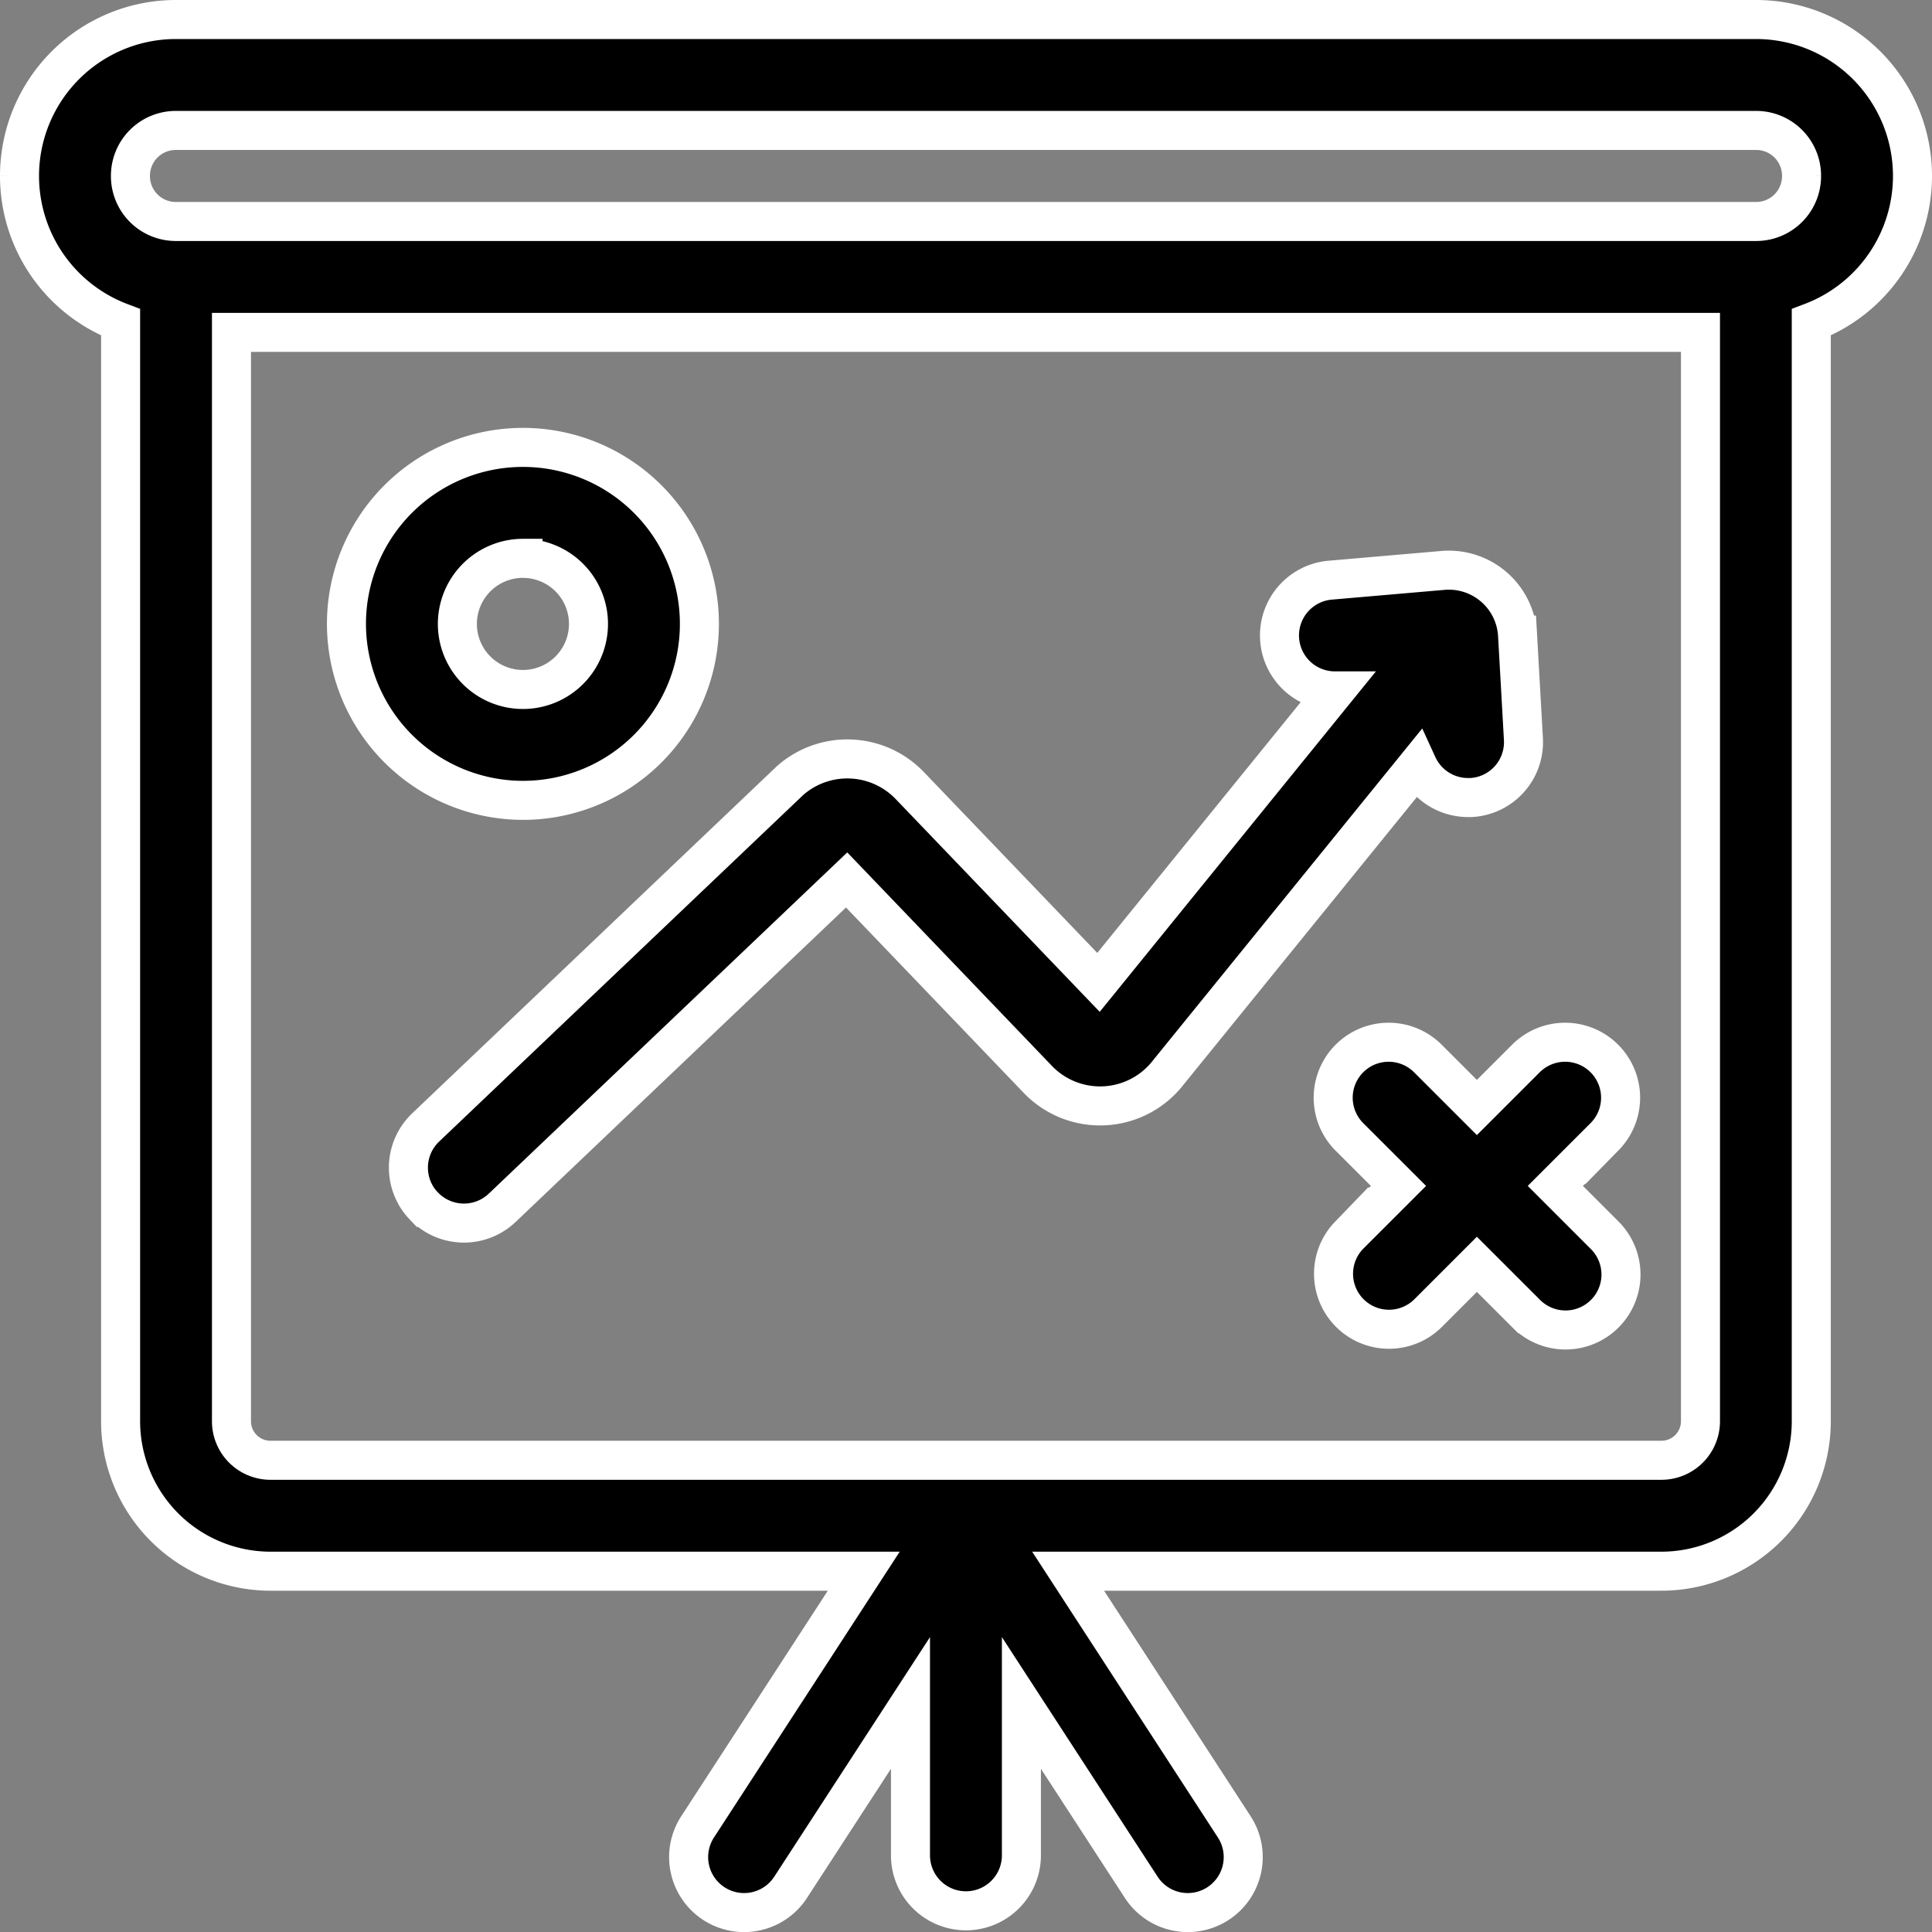
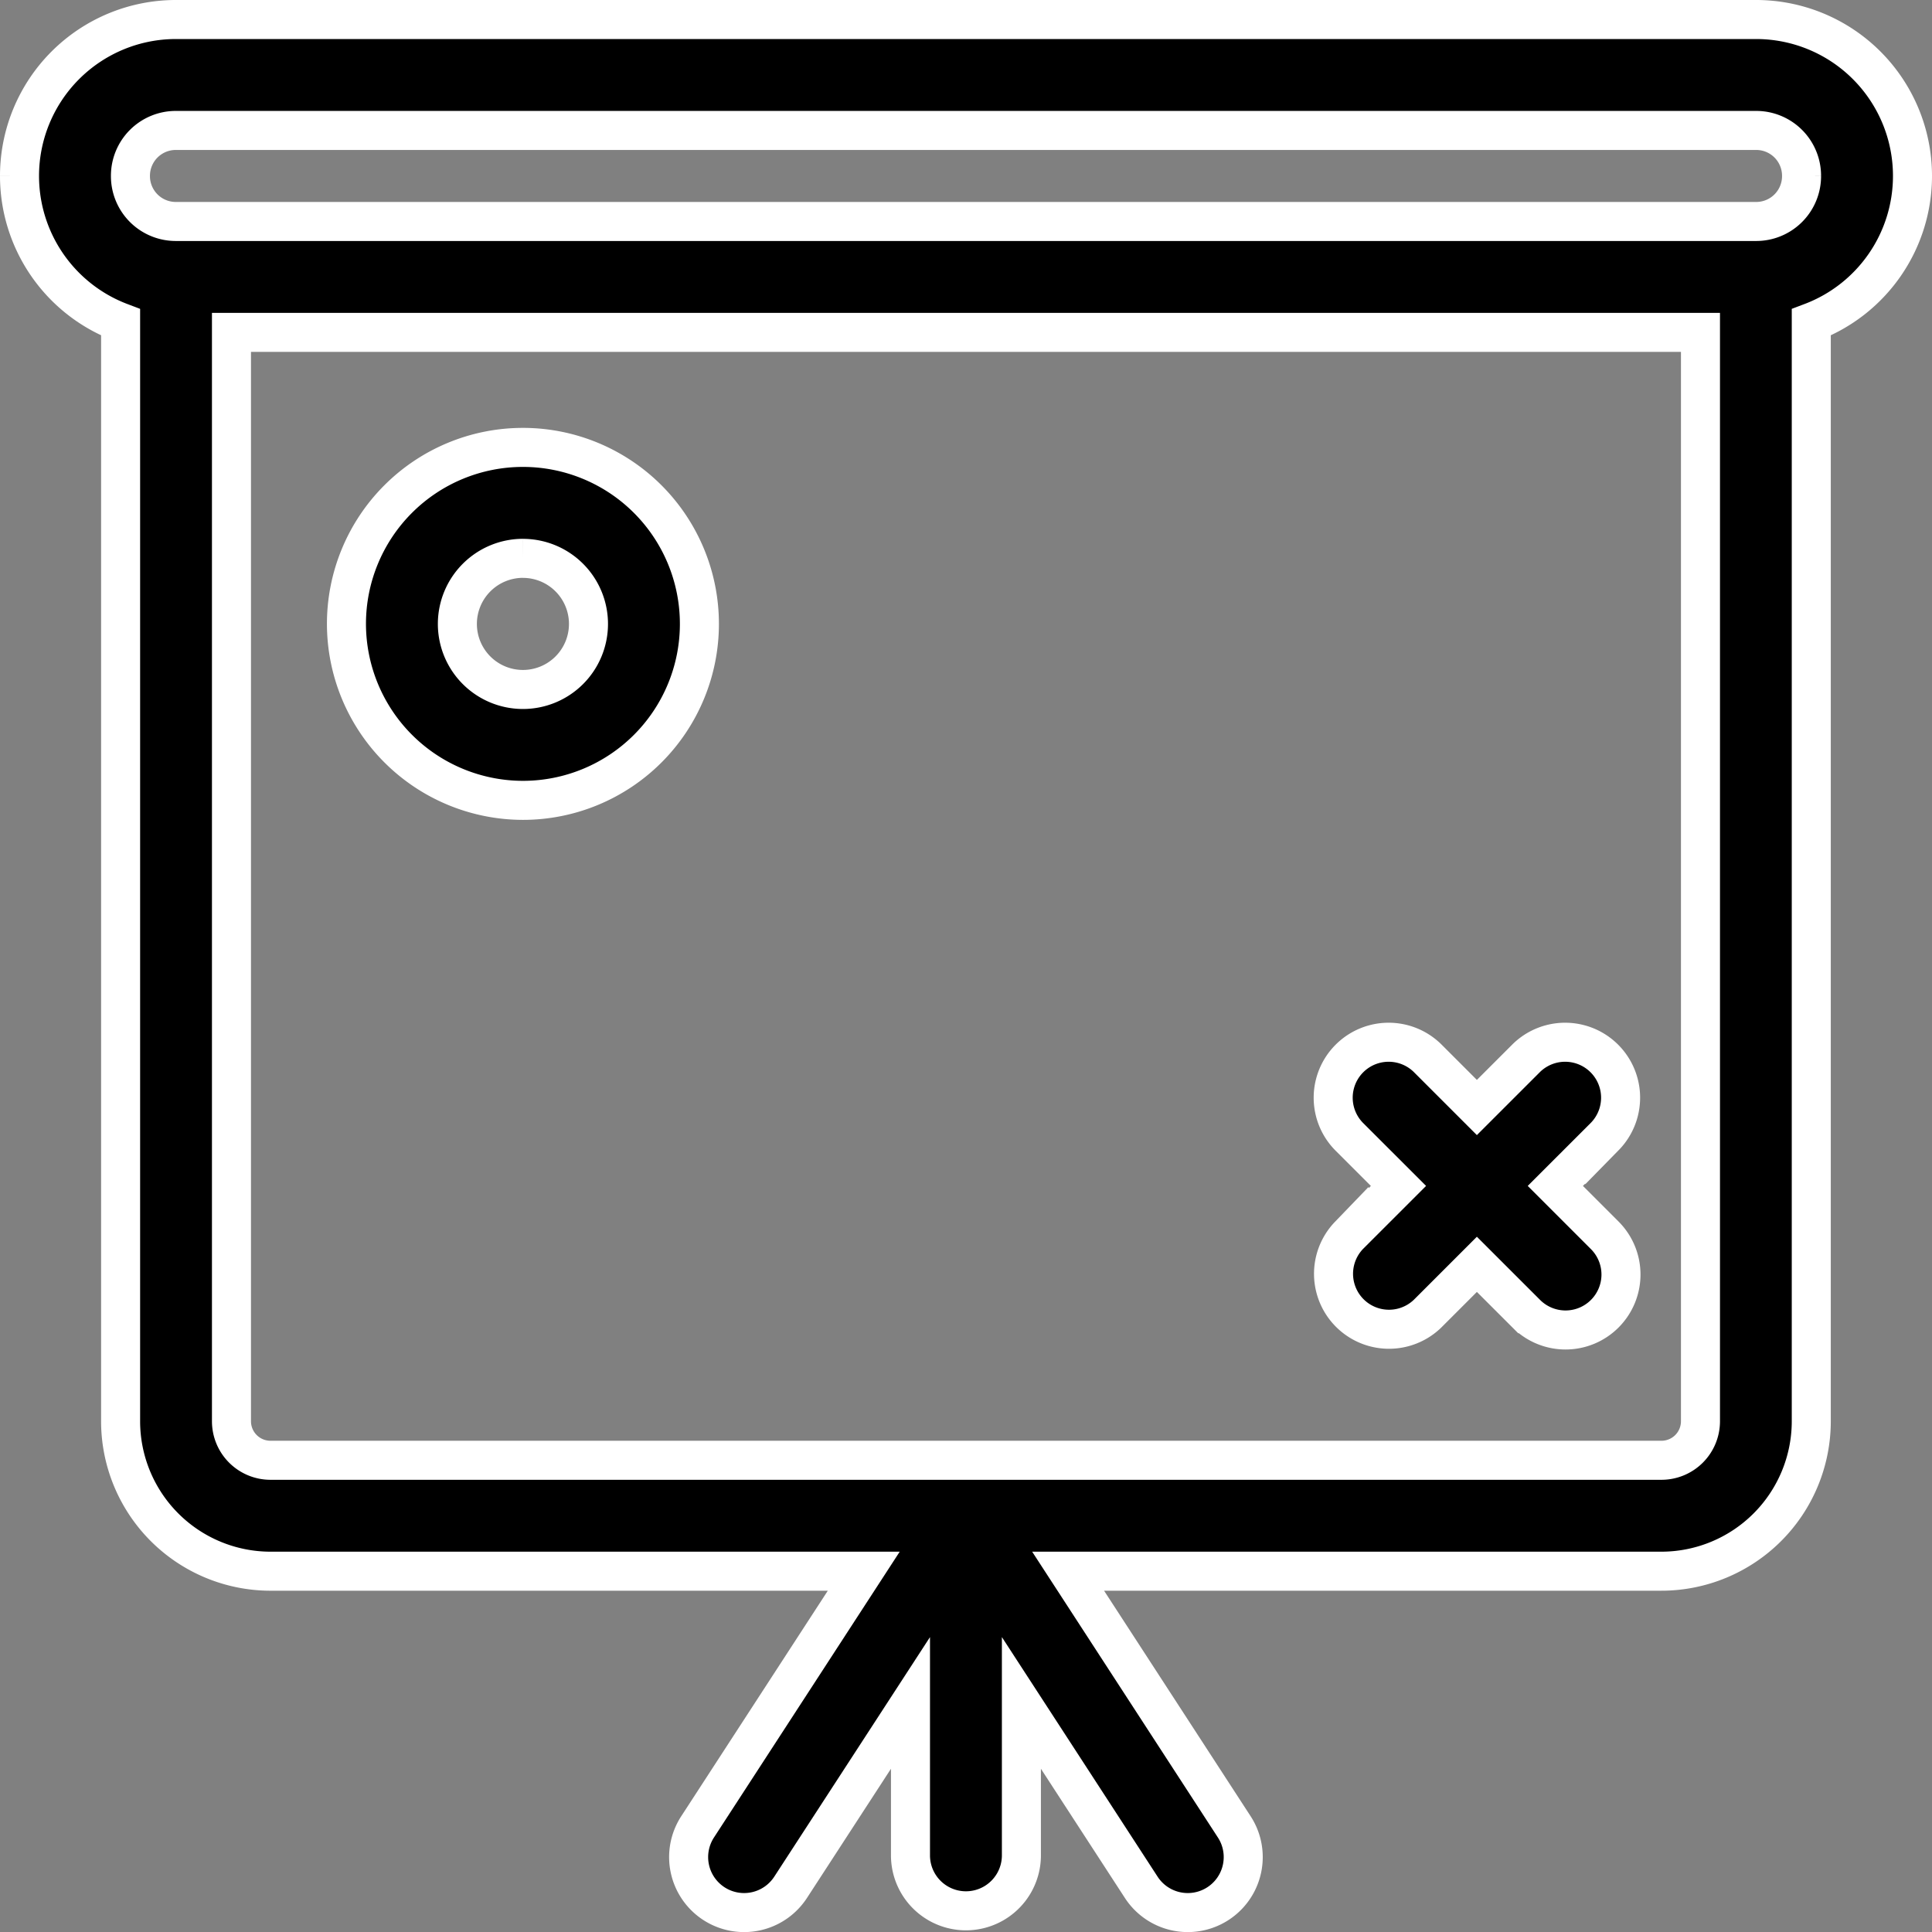
<svg xmlns="http://www.w3.org/2000/svg" width="99" height="99.007" viewBox="0 0 99 99.007">
  <rect x="0" y="0" width="99" height="99.007" fill="#808080" stroke="none" />
  <g id="planning" transform="translate(1 1)">
    <path id="Path_20283" data-name="Path 20283" d="M88.994,0H8.006A8.015,8.015,0,0,0,0,8.006v.021a8.018,8.018,0,0,0,5.18,7.49v56.32a7.687,7.687,0,0,0,7.681,7.675h30.4l-8.514,13.1a2.842,2.842,0,1,0,4.765,3.1l6.143-9.45v7.81a2.842,2.842,0,0,0,5.684,0v-7.81l6.142,9.45a2.842,2.842,0,1,0,4.765-3.1l-8.513-13.1h30.4a7.687,7.687,0,0,0,7.681-7.676V15.517A8.018,8.018,0,0,0,97,8.027V8.006A8.015,8.015,0,0,0,88.994,0ZM5.684,8.006A2.324,2.324,0,0,1,8.006,5.684H88.994a2.324,2.324,0,0,1,2.322,2.322v.021a2.324,2.324,0,0,1-2.322,2.322H8.006A2.324,2.324,0,0,1,5.684,8.027ZM86.136,71.837a2,2,0,0,1-2,1.991H12.861a2,2,0,0,1-2-1.991V16.032H86.136Zm0,0" stroke="#fff" stroke-width="2" />
-     <path id="Path_20284" data-name="Path 20284" d="M97.472,133.82a9.043,9.043,0,1,0-9.046-9.043A9.054,9.054,0,0,0,97.472,133.82Zm0-12.4a3.359,3.359,0,1,1-3.362,3.36A3.364,3.364,0,0,1,97.472,121.418Zm0,0" transform="translate(-71.673 -93.808)" stroke="#fff" stroke-width="2" />
+     <path id="Path_20284" data-name="Path 20284" d="M97.472,133.82a9.043,9.043,0,1,0-9.046-9.043A9.054,9.054,0,0,0,97.472,133.82Zm0-12.4a3.359,3.359,0,1,1-3.362,3.36A3.364,3.364,0,0,1,97.472,121.418m0,0" transform="translate(-71.673 -93.808)" stroke="#fff" stroke-width="2" />
    <path id="Path_20285" data-name="Path 20285" d="M360.062,277.347a2.842,2.842,0,0,0-4.018,4.02l2.532,2.53-2.532,2.531a2.842,2.842,0,0,0,4.018,4.019l2.532-2.532,2.533,2.532a2.841,2.841,0,0,0,4.018-4.019l-2.531-2.531,2.531-2.53a2.842,2.842,0,0,0-4.018-4.02l-2.533,2.532Zm0,0" transform="translate(-287.915 -224.128)" stroke="#fff" stroke-width="2" />
-     <path id="Path_20286" data-name="Path 20286" d="M105.993,181.523a2.843,2.843,0,0,0,4.018.1l17.649-16.8,9.794,10.216a4.423,4.423,0,0,0,6.706-.372l12.758-15.726A2.844,2.844,0,0,0,159.5,160.6c.054,0,.109,0,.163,0a2.842,2.842,0,0,0,2.677-3l-.3-5.324a3.526,3.526,0,0,0-3.827-3.314l-5.78.5a2.842,2.842,0,0,0,.25,5.673l-12.117,14.936-9.676-10.092a4.435,4.435,0,0,0-6.032-.331l-.07.058-18.7,17.8a2.842,2.842,0,0,0-.1,4.018Zm0,0" transform="translate(-85.277 -120.732)" stroke="#fff" stroke-width="2" />
  </g>
</svg>